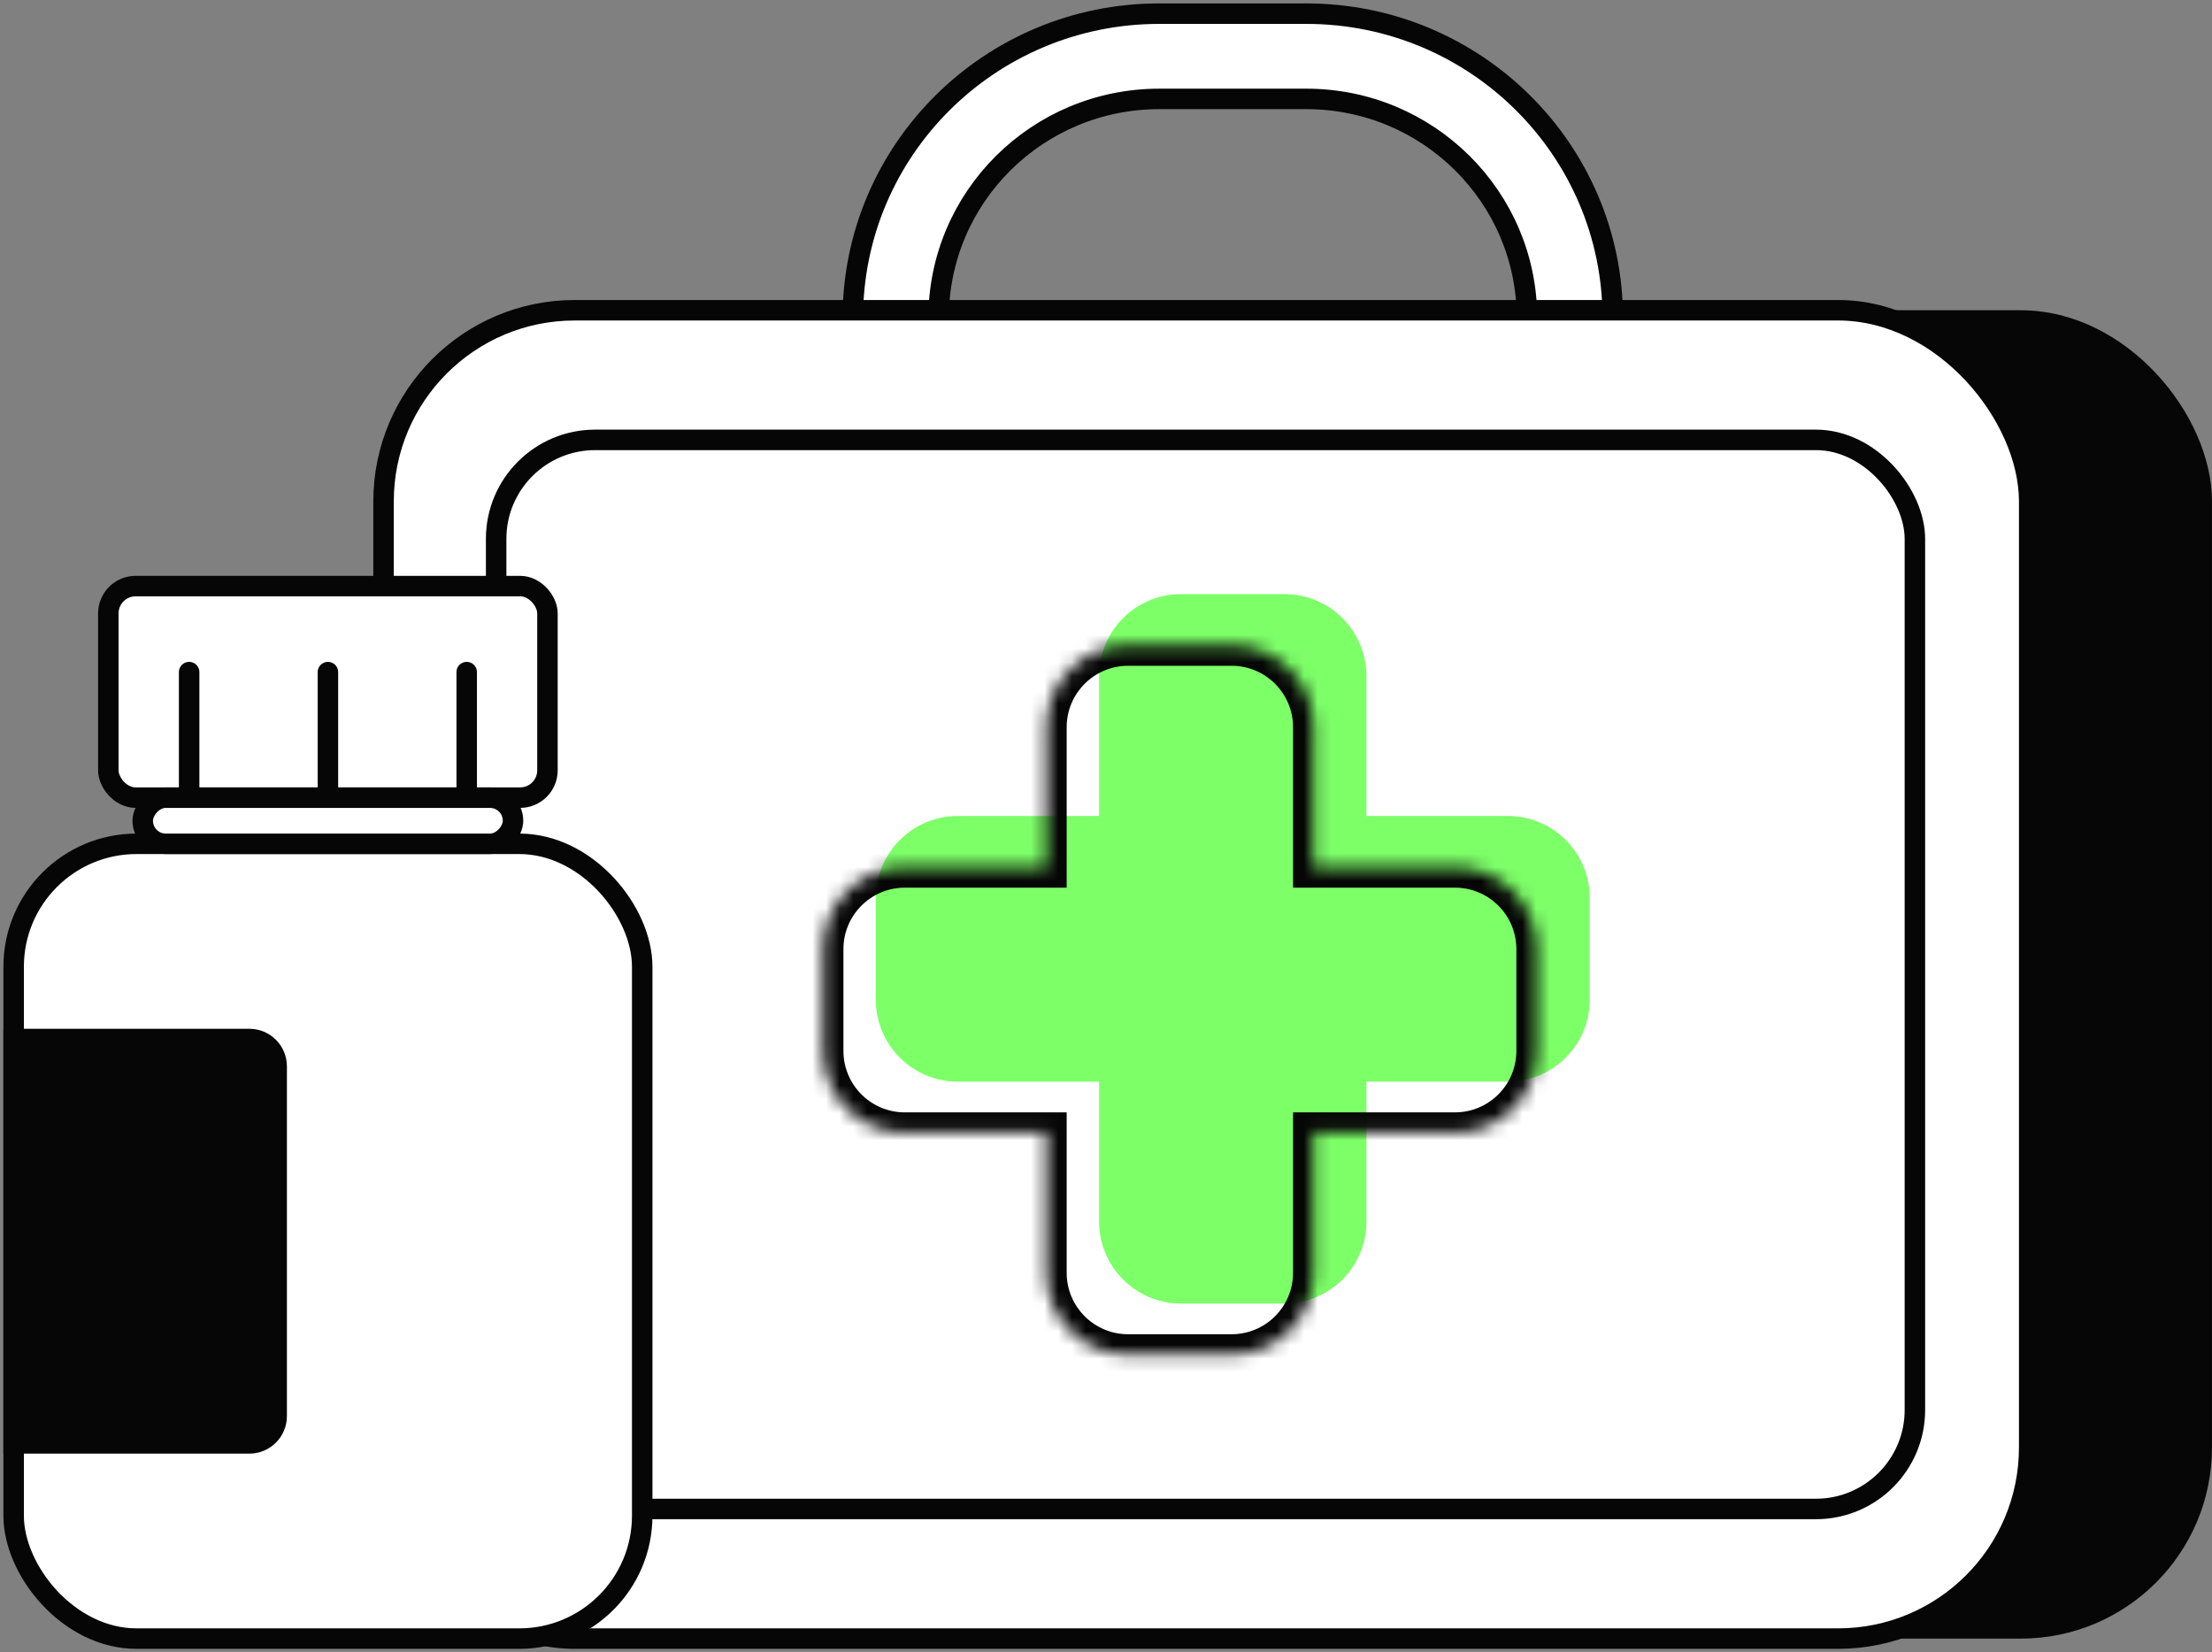
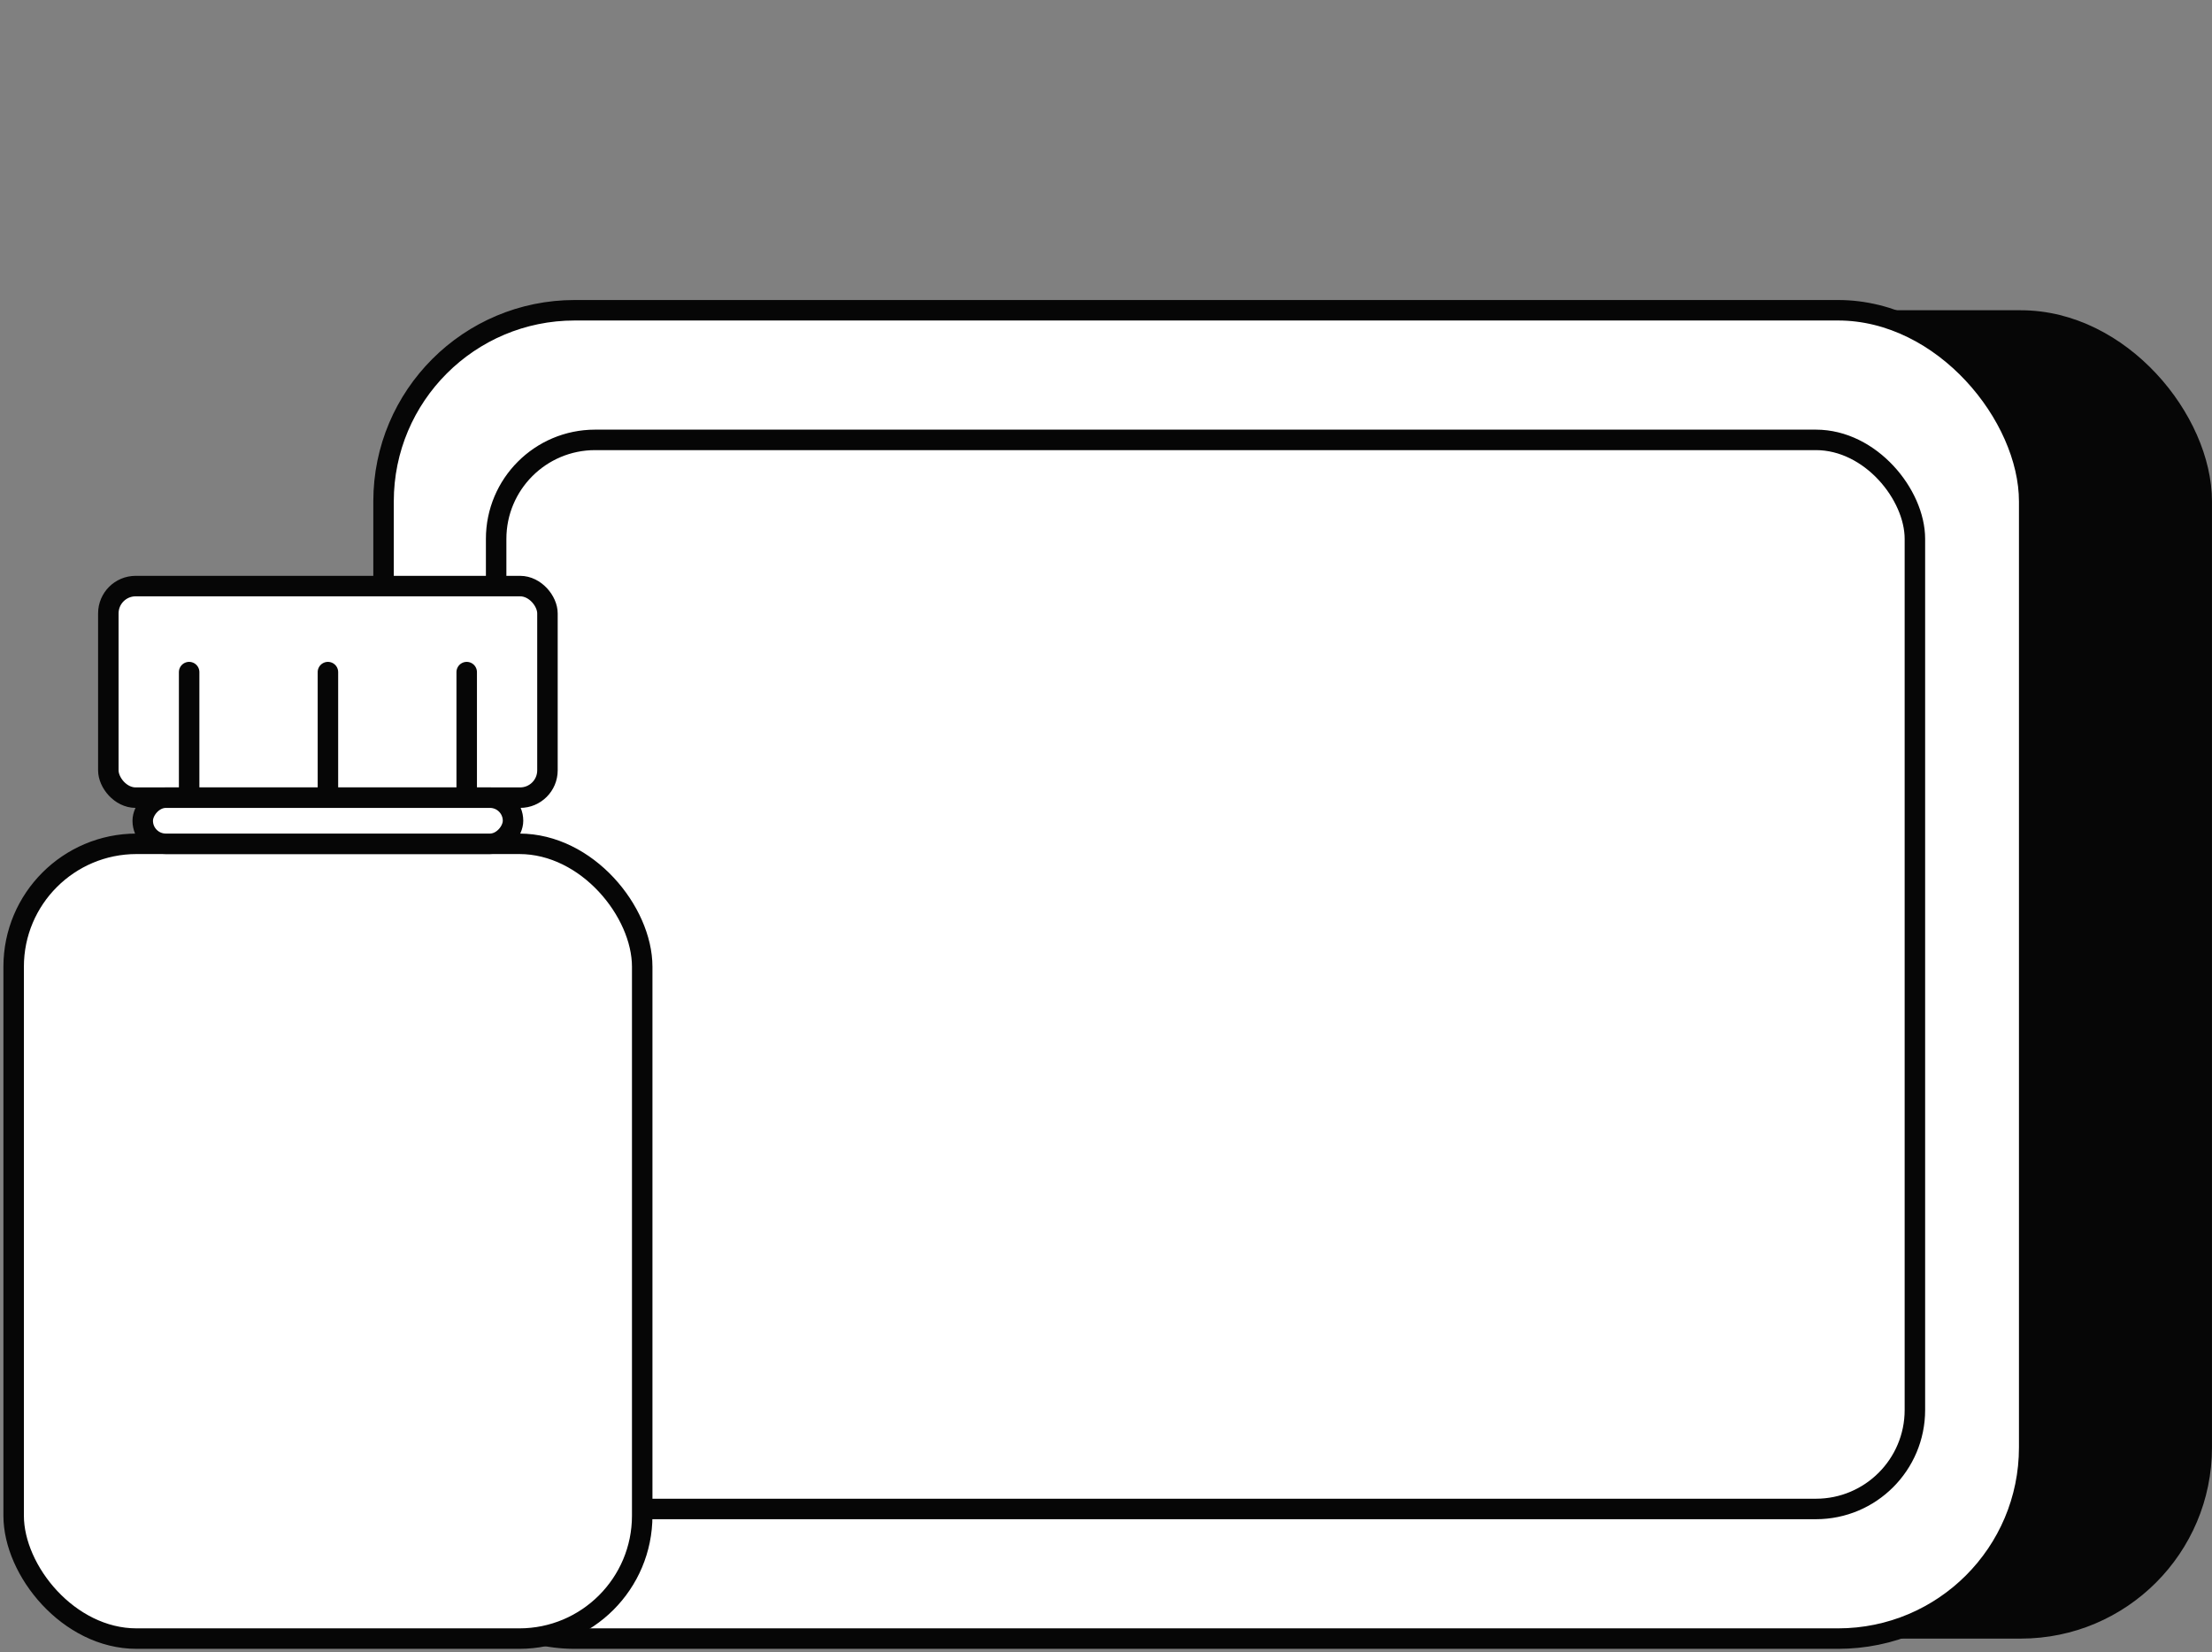
<svg xmlns="http://www.w3.org/2000/svg" width="162" height="121" viewBox="0 0 162 121" fill="none">
  <rect x="0" y="0" width="162" height="121" fill="#808080" stroke="none" />
-   <path fill-rule="evenodd" clip-rule="evenodd" d="M84.899 7.244C75.975 7.244 68.741 14.433 68.741 23.3H62.457C62.457 10.984 72.505 1 84.899 1H95.671C108.066 1 118.113 10.984 118.113 23.3H111.83C111.83 14.433 104.595 7.244 95.671 7.244H84.899Z" fill="white" stroke="#060606" stroke-width="1.5" />
  <rect x="51.07" y="23.471" width="110.178" height="95.779" rx="13.25" fill="#060606" stroke="#060606" stroke-width="1.5" />
  <rect x="28.09" y="22.721" width="120.522" height="97.279" rx="14" fill="white" stroke="#060606" stroke-width="1.5" />
  <rect x="36.336" y="32.214" width="103.905" height="78.293" rx="7.25" fill="white" stroke="#060606" stroke-width="1.5" />
-   <path fill-rule="evenodd" clip-rule="evenodd" d="M86.495 43.509C83.181 43.509 80.495 46.195 80.495 49.509V59.757H70.144C66.831 59.757 64.144 62.444 64.144 65.757V73.213C64.144 76.527 66.831 79.213 70.144 79.213H80.495V89.462C80.495 92.775 83.181 95.462 86.495 95.462H94.074C97.388 95.462 100.074 92.775 100.074 89.462V79.213H110.428C113.742 79.213 116.428 76.527 116.428 73.213V65.757C116.428 62.444 113.742 59.757 110.428 59.757H100.074V49.509C100.074 46.195 97.388 43.509 94.074 43.509H86.495Z" fill="#7DFF68" />
  <mask id="path-6-inside-1_21_31299" fill="white">
    <path fill-rule="evenodd" clip-rule="evenodd" d="M82.62 47.258C79.306 47.258 76.62 49.944 76.62 53.258V63.507H66.269C62.956 63.507 60.27 66.193 60.27 69.507L60.27 76.963C60.27 80.276 62.956 82.963 66.269 82.963H76.62V93.211C76.62 96.525 79.306 99.211 82.62 99.211H90.199C93.513 99.211 96.199 96.525 96.199 93.211V82.963H106.553C109.867 82.963 112.553 80.276 112.553 76.963V69.507C112.553 66.193 109.867 63.507 106.553 63.507H96.199V53.258C96.199 49.944 93.513 47.258 90.199 47.258H82.62Z" />
  </mask>
-   <path d="M76.62 63.507V65.007H78.12V63.507H76.62ZM60.27 69.507H61.77H60.27ZM60.27 76.963H58.77H60.27ZM76.62 82.963H78.12V81.463H76.62V82.963ZM96.199 82.963V81.463H94.699V82.963H96.199ZM96.199 63.507H94.699V65.007H96.199V63.507ZM78.12 53.258C78.12 50.773 80.134 48.758 82.62 48.758V45.758C78.478 45.758 75.12 49.116 75.12 53.258H78.12ZM78.12 63.507V53.258H75.12V63.507H78.12ZM66.269 65.007H76.62V62.007H66.269V65.007ZM61.77 69.507C61.77 67.021 63.784 65.007 66.269 65.007V62.007C62.127 62.007 58.77 65.365 58.77 69.507H61.77ZM61.77 76.963L61.77 69.507H58.77L58.77 76.963H61.77ZM66.269 81.463C63.784 81.463 61.77 79.448 61.77 76.963H58.77C58.77 81.105 62.127 84.463 66.269 84.463V81.463ZM76.62 81.463H66.269V84.463H76.62V81.463ZM78.12 93.211V82.963H75.12V93.211H78.12ZM82.62 97.711C80.134 97.711 78.12 95.696 78.12 93.211H75.12C75.12 97.353 78.478 100.711 82.62 100.711V97.711ZM90.199 97.711H82.62V100.711H90.199V97.711ZM94.699 93.211C94.699 95.696 92.685 97.711 90.199 97.711V100.711C94.341 100.711 97.699 97.353 97.699 93.211H94.699ZM94.699 82.963V93.211H97.699V82.963H94.699ZM106.553 81.463H96.199V84.463H106.553V81.463ZM111.053 76.963C111.053 79.448 109.039 81.463 106.553 81.463V84.463C110.695 84.463 114.053 81.105 114.053 76.963H111.053ZM111.053 69.507V76.963H114.053V69.507H111.053ZM106.553 65.007C109.039 65.007 111.053 67.021 111.053 69.507H114.053C114.053 65.365 110.695 62.007 106.553 62.007V65.007ZM96.199 65.007H106.553V62.007H96.199V65.007ZM94.699 53.258V63.507H97.699V53.258H94.699ZM90.199 48.758C92.685 48.758 94.699 50.773 94.699 53.258H97.699C97.699 49.116 94.341 45.758 90.199 45.758V48.758ZM82.62 48.758H90.199V45.758H82.62V48.758Z" fill="#060606" mask="url(#path-6-inside-1_21_31299)" />
  <rect x="1" y="61.795" width="46.033" height="58.205" rx="9" fill="white" stroke="#060606" stroke-width="1.5" />
-   <path d="M1 76.091H18.263C19.368 76.091 20.263 76.987 20.263 78.091V103.704C20.263 104.809 19.368 105.704 18.263 105.704H1V76.091Z" fill="#060606" stroke="#060606" stroke-width="1.5" />
  <rect x="7.934" y="42.921" width="32.16" height="15.494" rx="2" fill="white" stroke="#060606" stroke-width="1.5" />
  <rect width="27.119" height="3.379" rx="1.69" transform="matrix(1 0 0 -1 10.453 61.795)" fill="white" stroke="#060606" stroke-width="1.5" />
  <path d="M13.852 49.221V58.126" stroke="#060606" stroke-width="1.5" stroke-linecap="round" />
  <path d="M24.016 49.221V58.126" stroke="#060606" stroke-width="1.5" stroke-linecap="round" />
  <path d="M34.18 49.221V58.126" stroke="#060606" stroke-width="1.5" stroke-linecap="round" />
</svg>